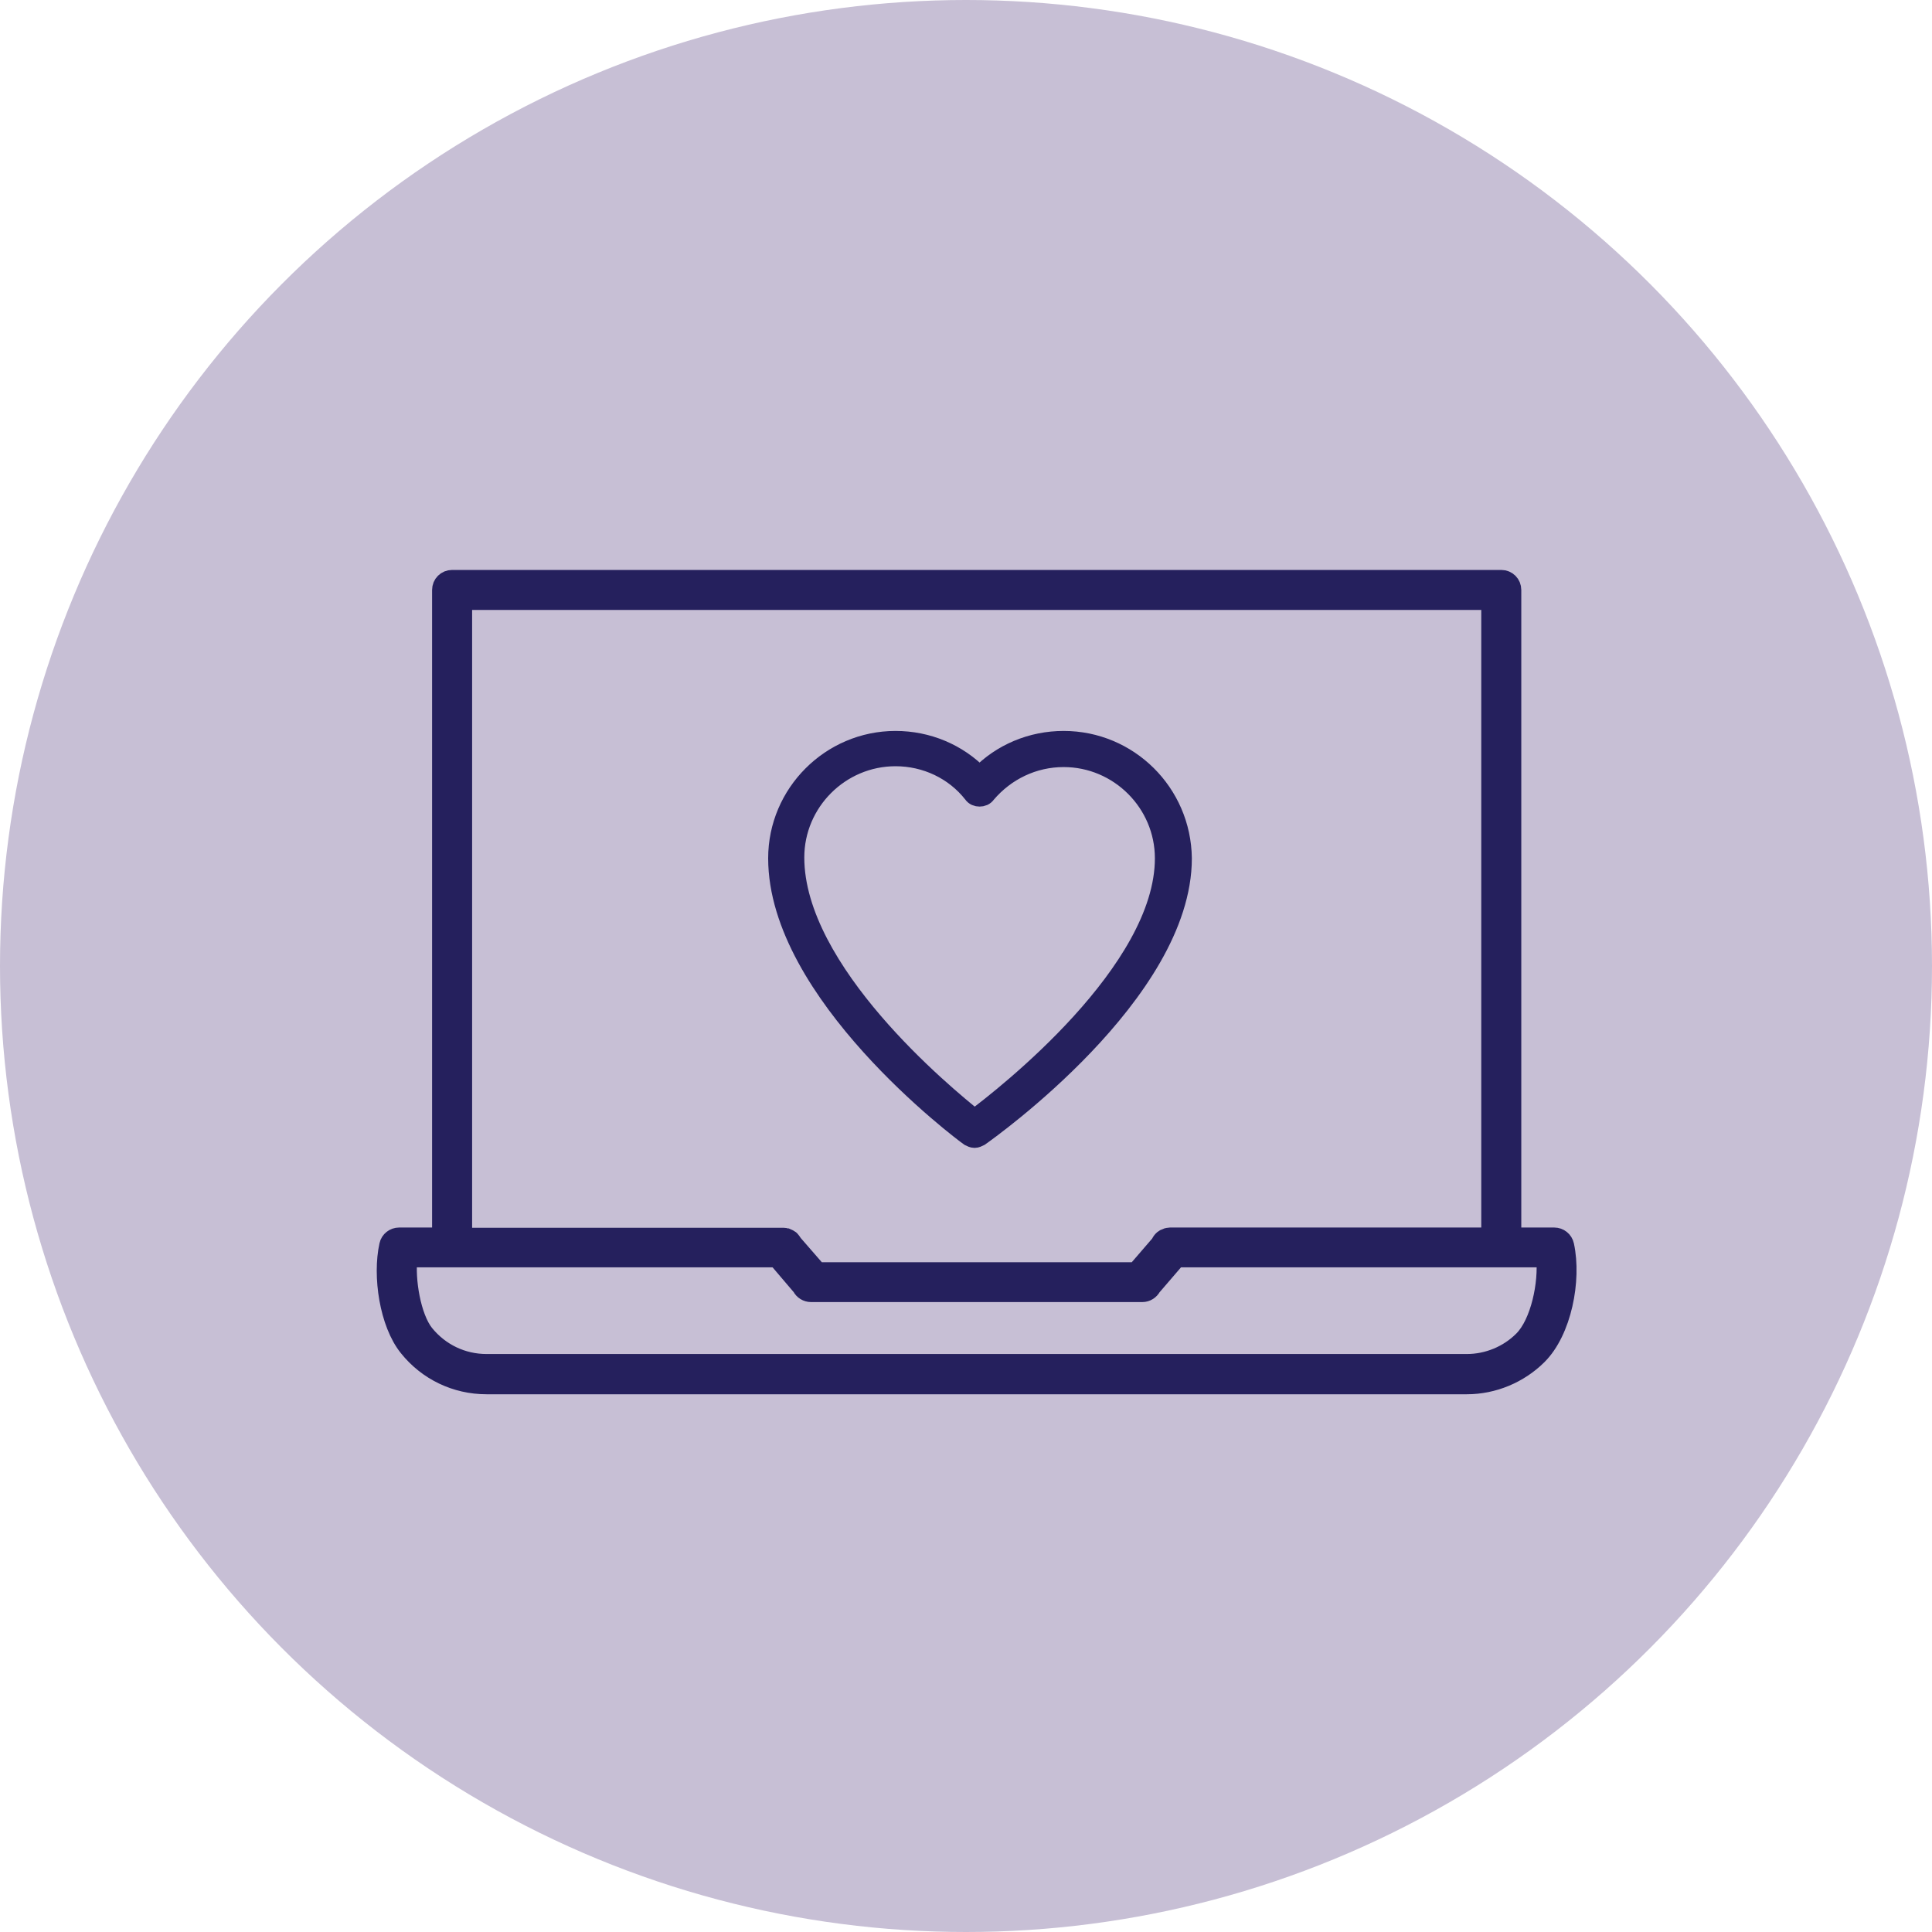
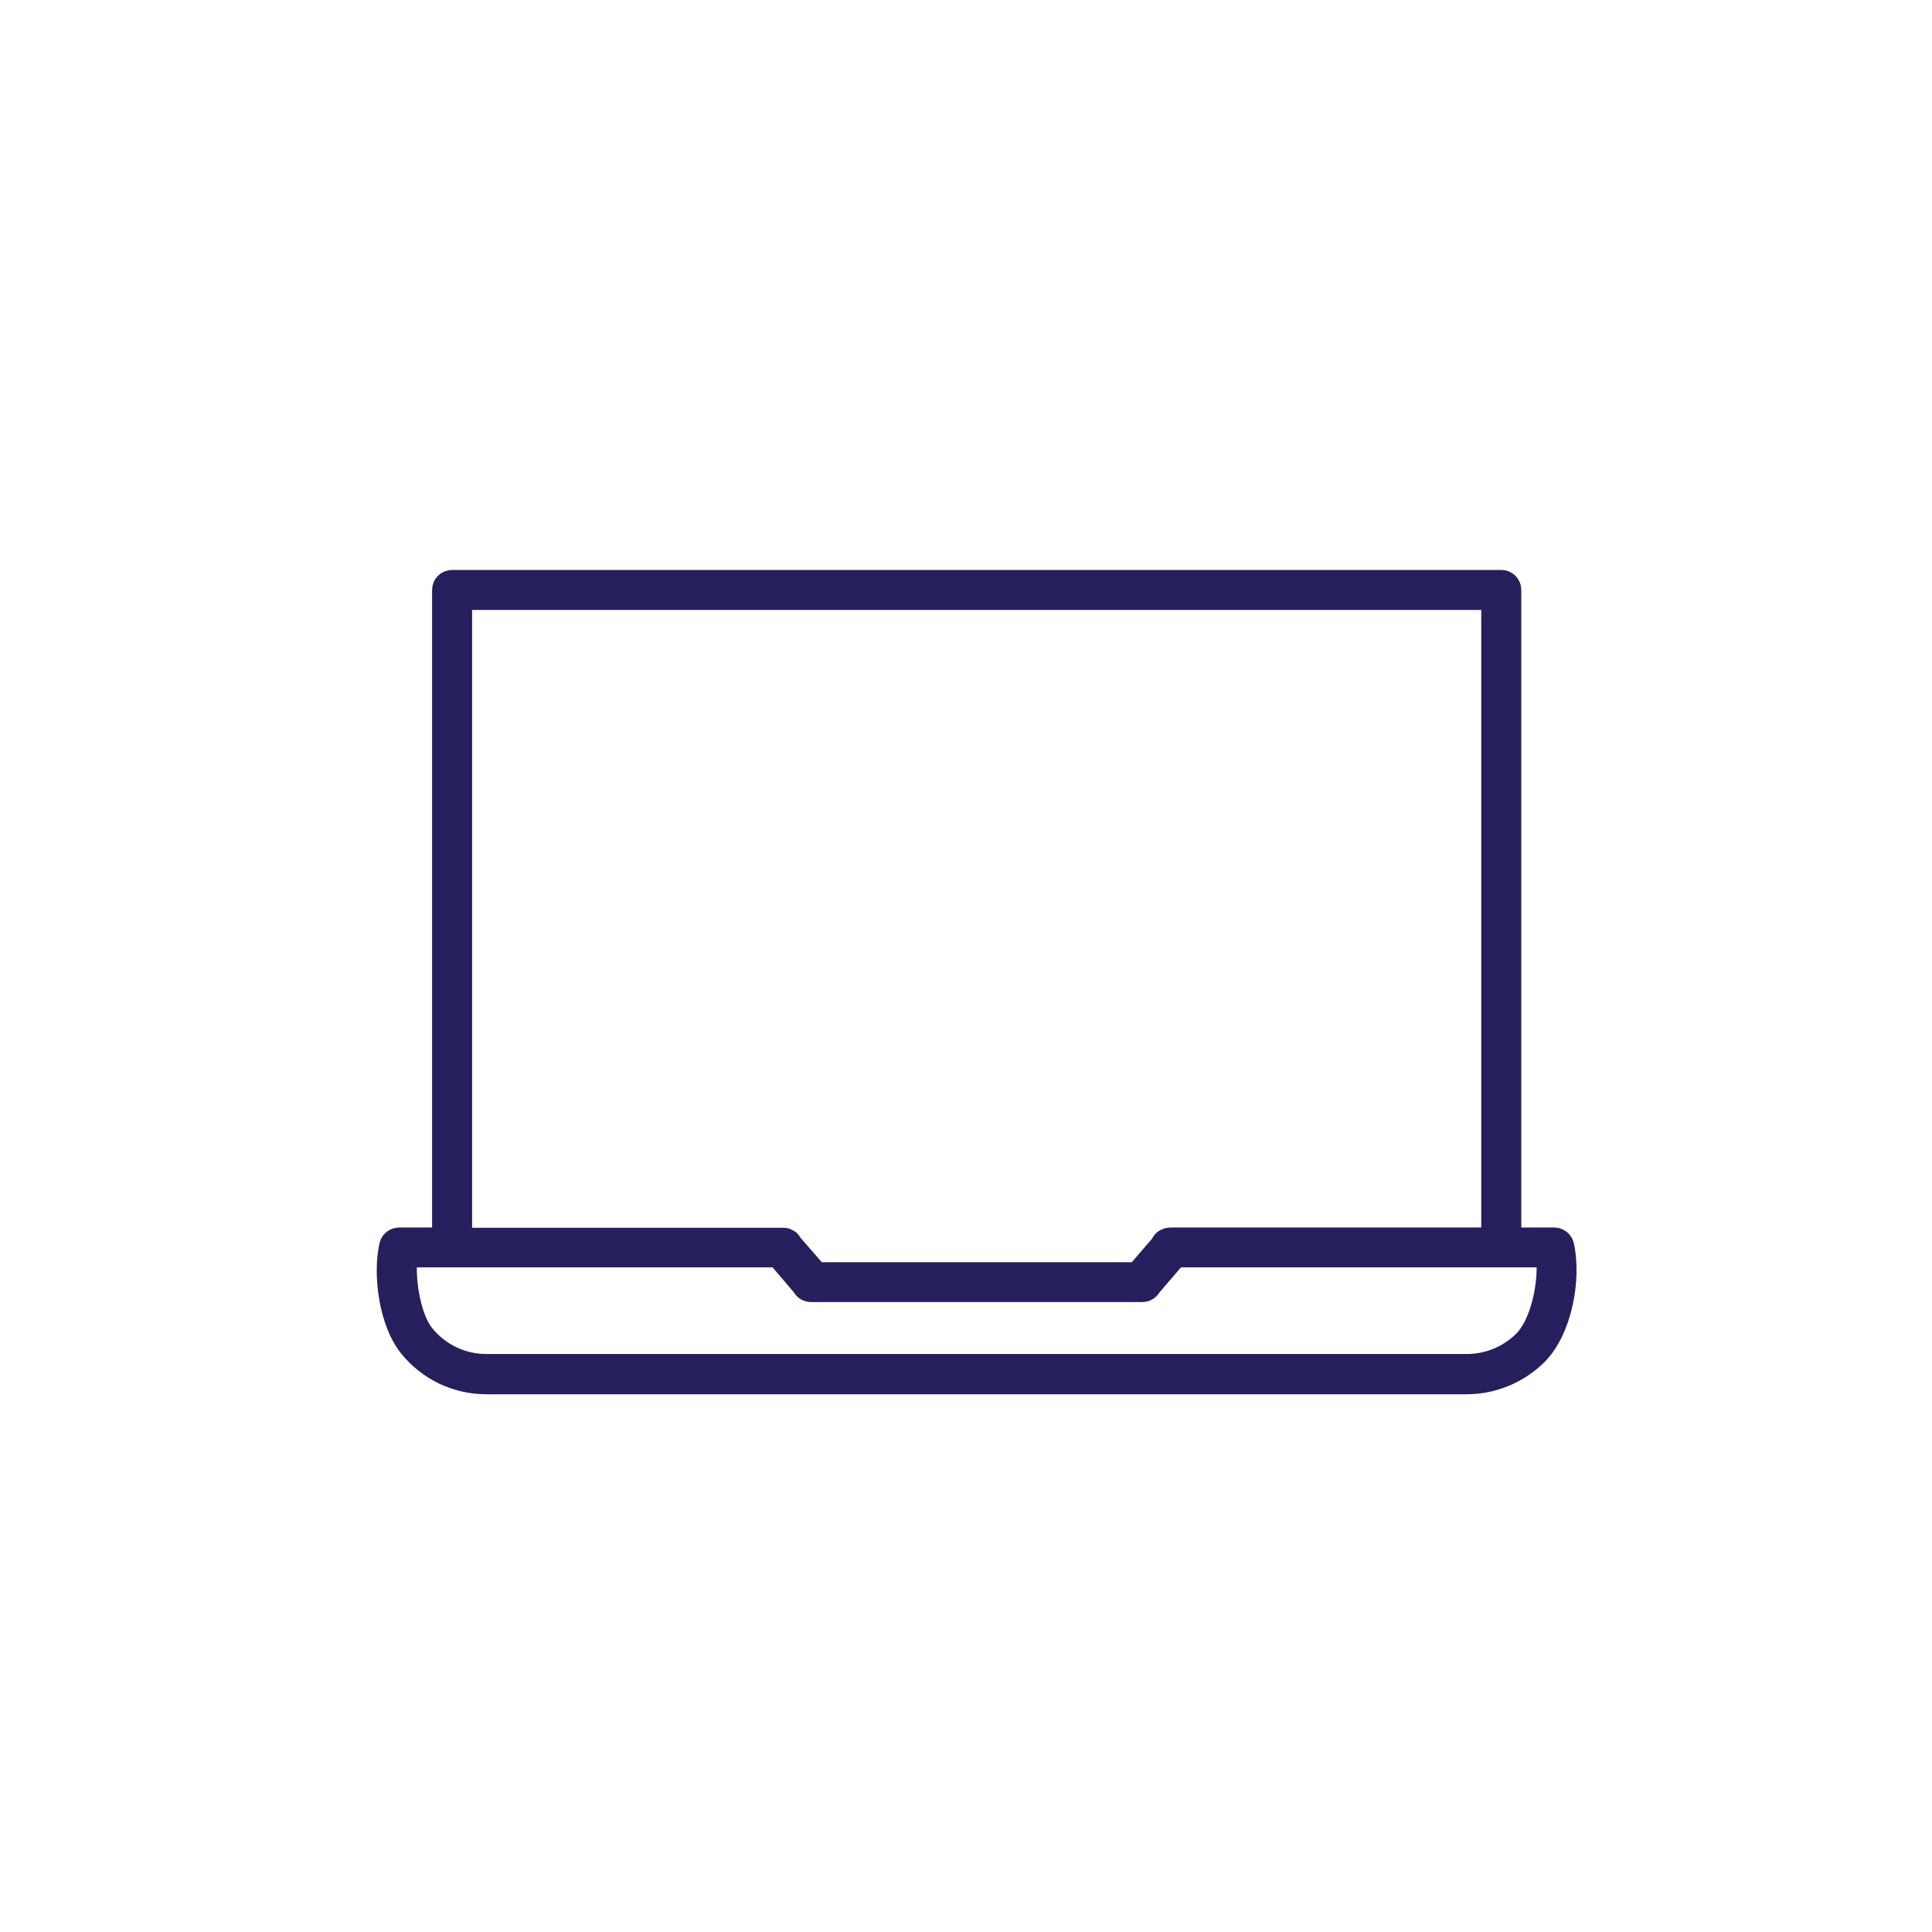
<svg xmlns="http://www.w3.org/2000/svg" width="60" height="60" viewBox="0 0 60 60" fill="none">
-   <circle cx="30" cy="30" r="30" fill="#C7BFD5" />
-   <path d="M33.033 23C32.041 23 31.101 23.392 30.422 24.096C29.743 23.392 28.803 23 27.811 23C25.801 23 24.156 24.645 24.156 26.655C24.156 30.832 29.848 35.114 30.109 35.297C30.161 35.323 30.213 35.349 30.265 35.349C30.318 35.349 30.37 35.323 30.422 35.297C30.683 35.114 36.714 30.832 36.714 26.655C36.688 24.619 35.043 23 33.033 23ZM30.265 34.748C29.352 34.017 24.678 30.18 24.678 26.629C24.678 24.906 26.088 23.496 27.811 23.496C28.751 23.496 29.639 23.914 30.213 24.645C30.265 24.723 30.344 24.749 30.422 24.749C30.5 24.749 30.579 24.723 30.631 24.645C31.231 23.94 32.093 23.522 33.033 23.522C34.756 23.522 36.166 24.932 36.166 26.655C36.166 30.18 31.205 34.044 30.265 34.748Z" fill="#25205D" stroke="#25205D" stroke-width="0.6" />
  <path d="M48.27 38.422H46.945V18.322C46.945 18.142 46.804 18 46.624 18H14.041C13.861 18 13.719 18.142 13.719 18.322V38.422H12.394C12.246 38.422 12.111 38.525 12.079 38.673C11.867 39.625 12.086 41.096 12.684 41.836C13.275 42.575 14.157 43 15.108 43H45.556C46.373 43 47.171 42.666 47.749 42.093C48.508 41.341 48.817 39.754 48.586 38.68C48.553 38.525 48.418 38.422 48.27 38.422ZM14.362 18.643H46.302V38.422H36.333C36.301 38.422 36.275 38.429 36.243 38.442H36.23C36.191 38.455 36.159 38.474 36.127 38.499C36.089 38.532 36.056 38.577 36.037 38.628L35.285 39.5H25.386L24.627 38.628C24.627 38.622 24.621 38.615 24.614 38.609L24.608 38.602C24.589 38.564 24.563 38.538 24.537 38.506C24.531 38.499 24.531 38.499 24.524 38.499C24.499 38.48 24.466 38.461 24.434 38.448C24.428 38.448 24.415 38.448 24.409 38.442C24.383 38.435 24.357 38.429 24.331 38.429H14.362L14.362 18.643ZM47.299 41.63C46.843 42.087 46.206 42.35 45.556 42.35H15.108C14.356 42.35 13.661 42.016 13.185 41.431C12.767 40.91 12.581 39.734 12.664 39.059H24.132L24.897 39.957C24.949 40.066 25.065 40.137 25.187 40.137H35.477C35.6 40.137 35.709 40.066 35.767 39.957L36.539 39.059H48.006C48.09 39.837 47.839 41.096 47.299 41.63Z" fill="#25205D" stroke="#25205D" stroke-width="0.6" />
</svg>